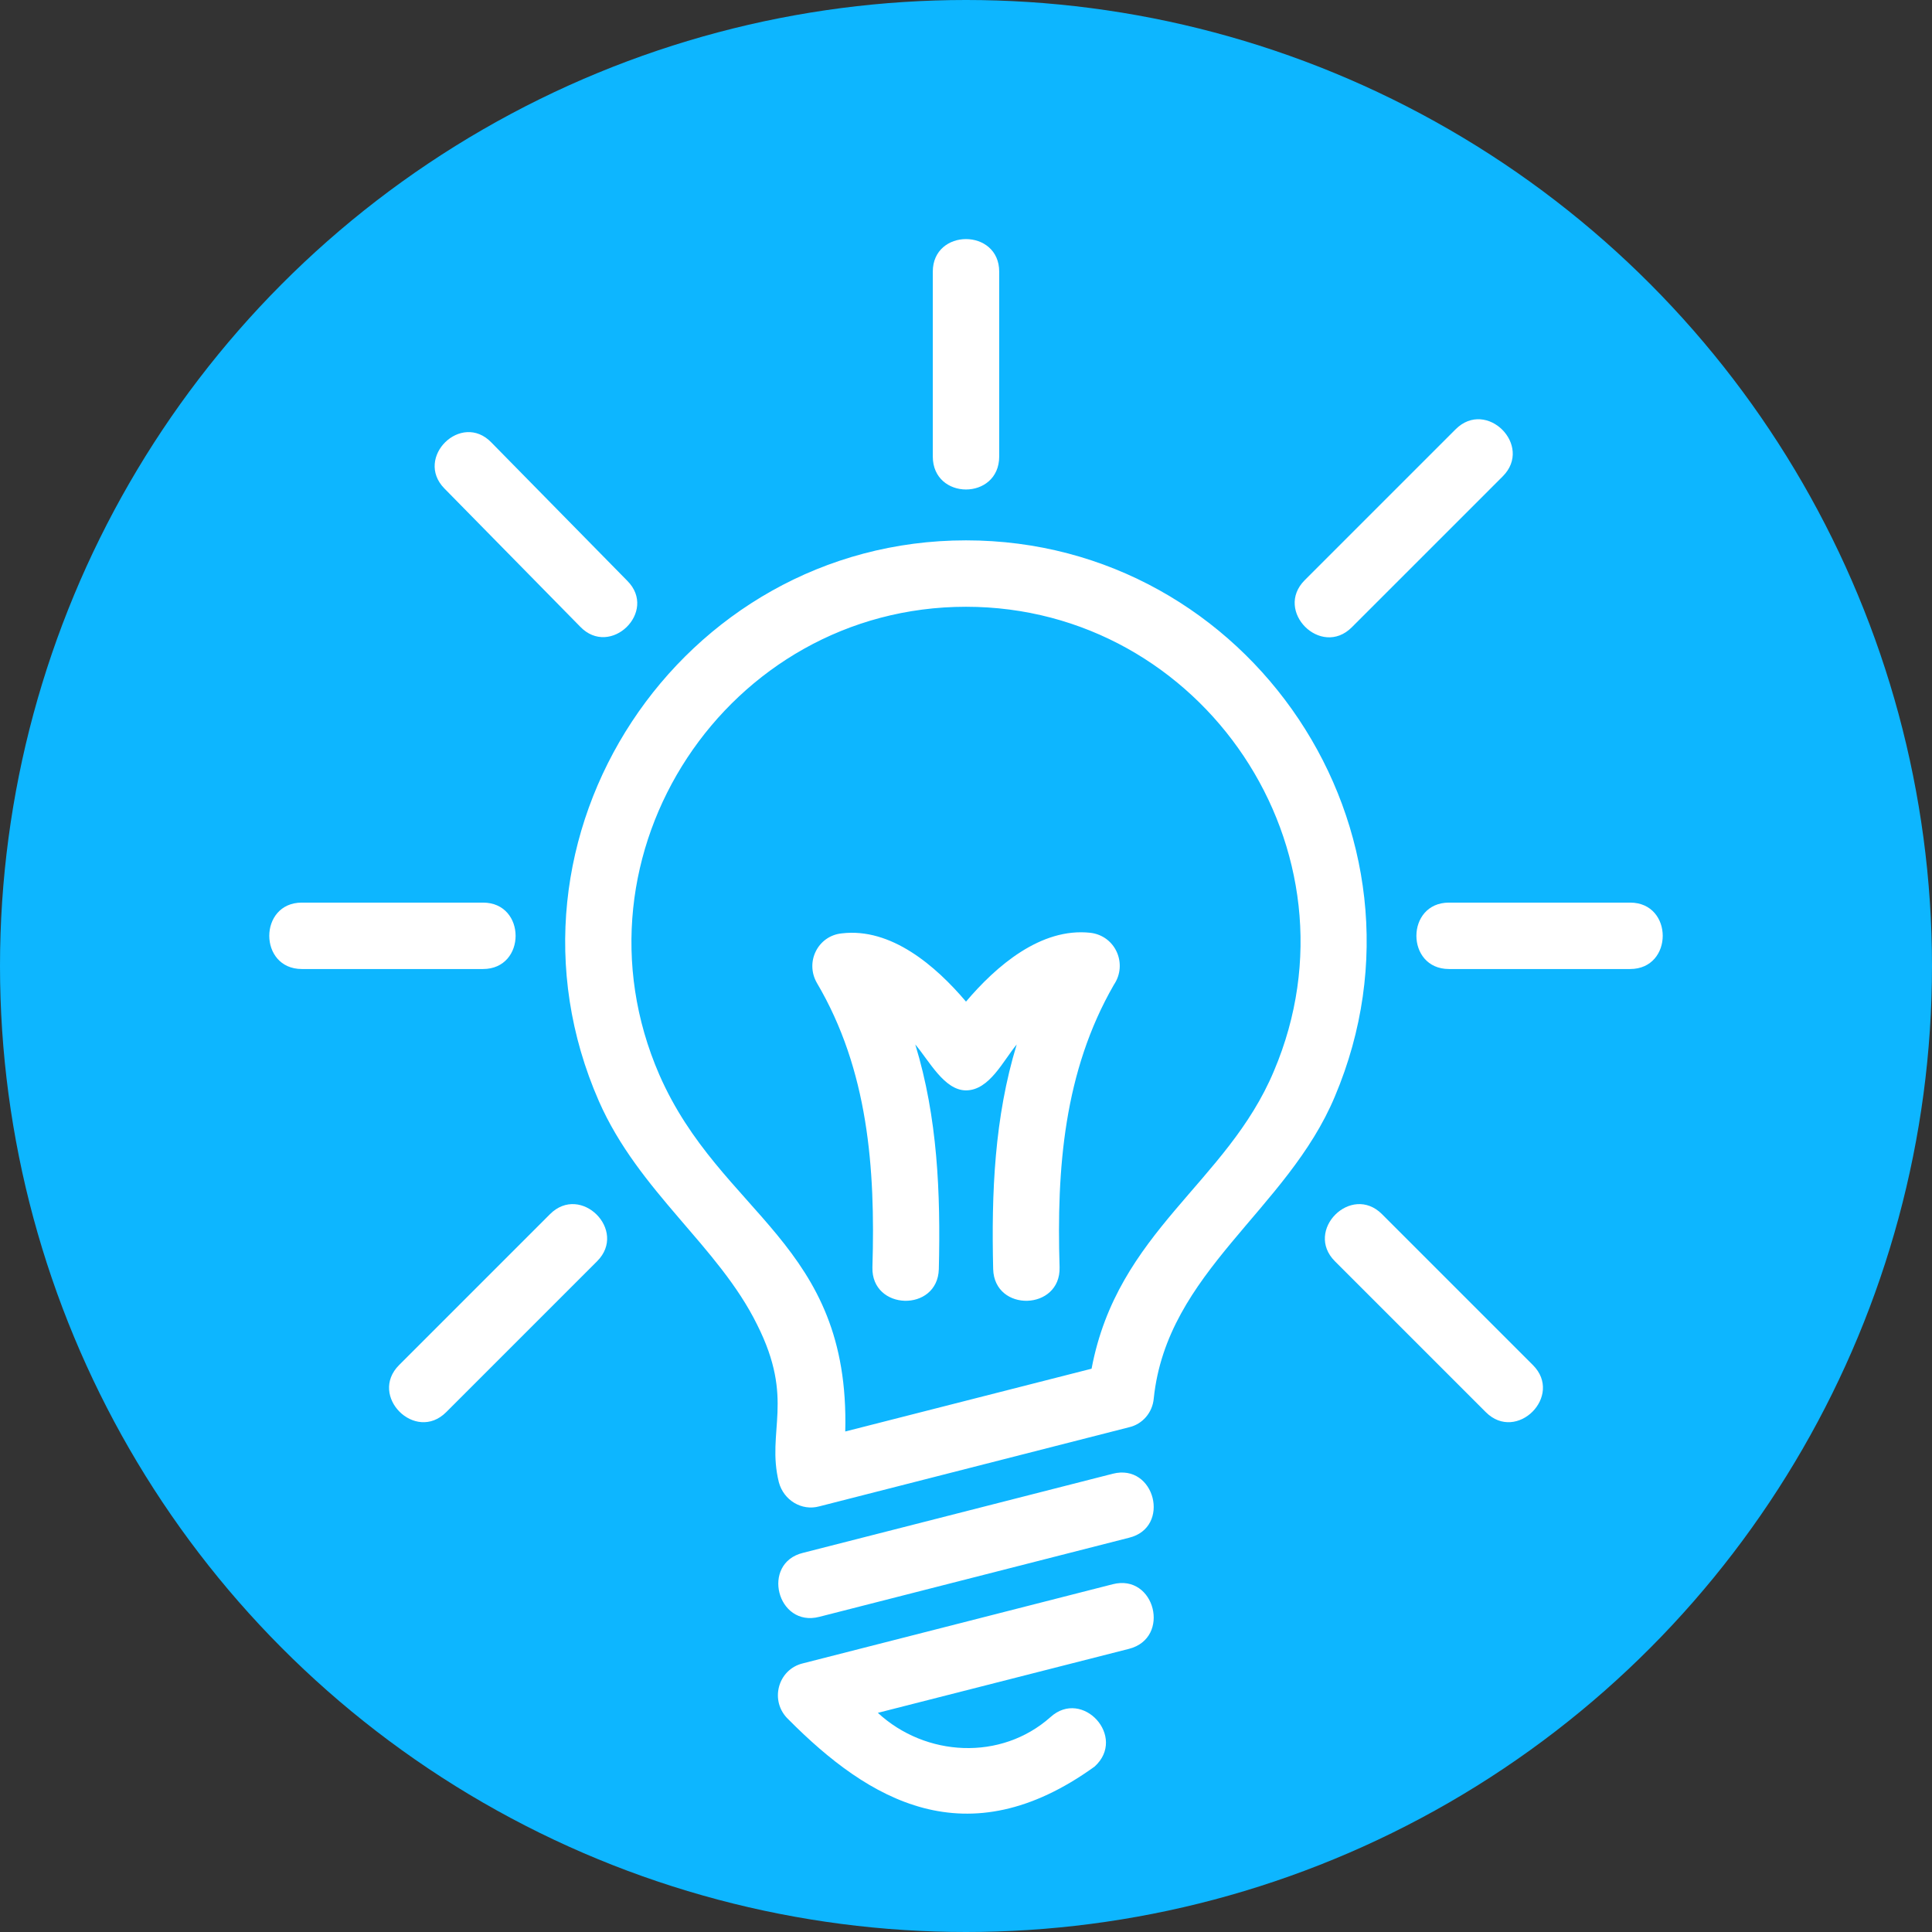
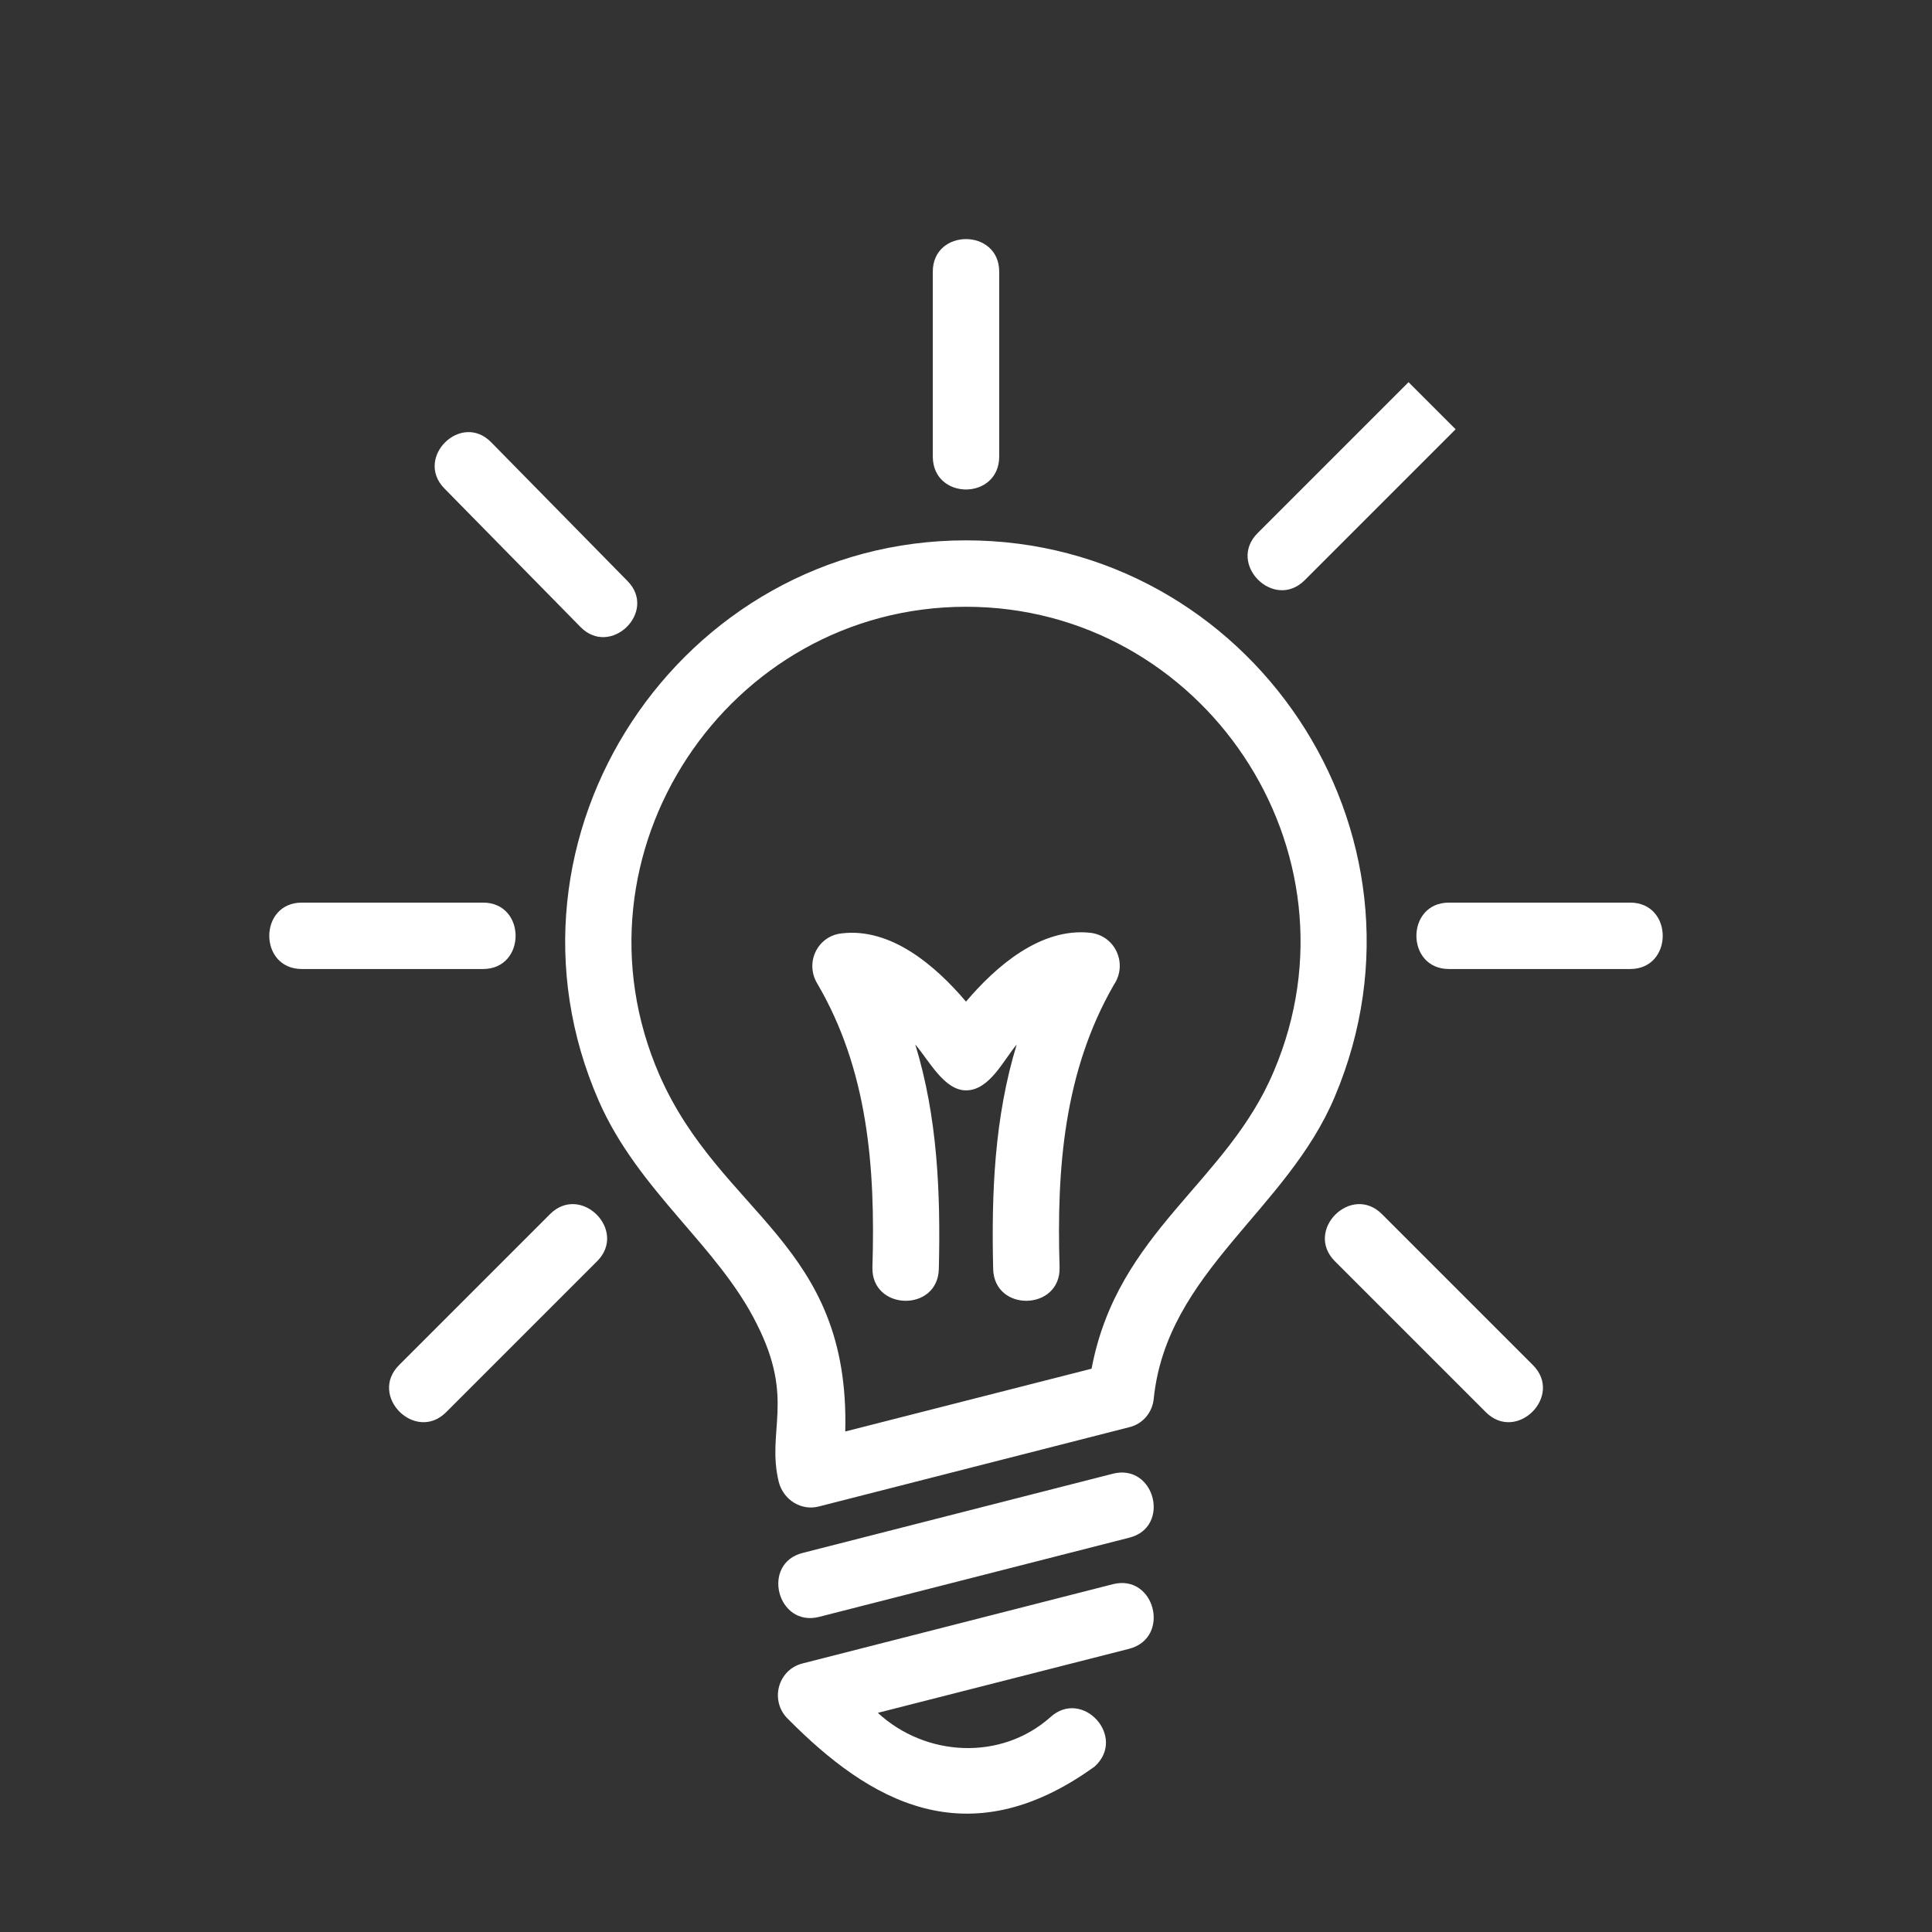
<svg xmlns="http://www.w3.org/2000/svg" xml:space="preserve" width="32px" height="32px" version="1.0" style="shape-rendering:geometricPrecision; text-rendering:geometricPrecision; image-rendering:optimizeQuality; fill-rule:evenodd; clip-rule:evenodd" viewBox="0 0 3200 3200">
  <rect x="0" y="0" width="3200" height="3200" fill="#333333" stroke="none" />
-   <circle fill="#0DB6FF" cx="1600" cy="1600" r="1600" />
-   <path fill="white" d="M1545 450c0,-72 110,-72 110,0l0 306c0,73 -110,73 -110,0l0 -306zm-188 2228c-70,18 -97,-89 -27,-106l513 -131c70,-18 97,89 27,106l-513 131zm383 166c53,-48 127,33 73,82 -212,153 -374,56 -507,-78 -32,-30 -18,-83 24,-93l513 -131c70,-18 97,89 27,107l-416 106c79,73 204,80 286,7zm-185 -742c-2,72 -112,69 -110,-3 5,-164 -7,-327 -92,-471 -20,-35 2,-78 41,-82 82,-10 156,54 206,113 50,-59 124,-123 206,-114 42,5 62,52 39,86 -83,144 -95,305 -90,468 2,72 -108,75 -110,3 -3,-126 2,-251 39,-372 -22,26 -45,76 -84,76 -36,0 -61,-49 -84,-76 37,121 42,246 39,372zm356 214c-2,24 -19,43 -41,48l-513 131c-29,8 -59,-10 -67,-40 -21,-85 27,-136 -36,-261 -64,-130 -196,-220 -262,-370 -192,-438 135,-929 608,-929 470,0 796,483 611,921 -79,189 -278,290 -300,500zm199 -542c155,-365 -118,-769 -510,-769 -395,0 -667,409 -508,775 102,233 316,278 308,591l408 -104c43,-228 224,-307 302,-493zm290 -169c-72,0 -72,-110 0,-110l300 0c72,0 72,110 0,110l-300 0zm-1900 0c-72,0 -72,-110 0,-110l300 0c72,0 72,110 0,110l-300 0zm1711 484c-51,-51 27,-129 78,-78l250 250c51,51 -27,129 -78,78l-250 -250zm-1475 -1280c-50,-51 28,-128 78,-76l225 229c51,51 -28,128 -78,76l-225 -229zm175 1202c51,-51 129,27 78,78l-250 250c-51,51 -129,-27 -78,-78l250 -250zm1500 -1300c51,-51 129,27 78,78l-250 250c-51,51 -129,-27 -78,-78l250 -250z" />
+   <path fill="white" d="M1545 450c0,-72 110,-72 110,0l0 306c0,73 -110,73 -110,0l0 -306zm-188 2228c-70,18 -97,-89 -27,-106l513 -131c70,-18 97,89 27,106l-513 131zm383 166c53,-48 127,33 73,82 -212,153 -374,56 -507,-78 -32,-30 -18,-83 24,-93l513 -131c70,-18 97,89 27,107l-416 106c79,73 204,80 286,7zm-185 -742c-2,72 -112,69 -110,-3 5,-164 -7,-327 -92,-471 -20,-35 2,-78 41,-82 82,-10 156,54 206,113 50,-59 124,-123 206,-114 42,5 62,52 39,86 -83,144 -95,305 -90,468 2,72 -108,75 -110,3 -3,-126 2,-251 39,-372 -22,26 -45,76 -84,76 -36,0 -61,-49 -84,-76 37,121 42,246 39,372zm356 214c-2,24 -19,43 -41,48l-513 131c-29,8 -59,-10 -67,-40 -21,-85 27,-136 -36,-261 -64,-130 -196,-220 -262,-370 -192,-438 135,-929 608,-929 470,0 796,483 611,921 -79,189 -278,290 -300,500zm199 -542c155,-365 -118,-769 -510,-769 -395,0 -667,409 -508,775 102,233 316,278 308,591l408 -104c43,-228 224,-307 302,-493zm290 -169c-72,0 -72,-110 0,-110l300 0c72,0 72,110 0,110l-300 0zm-1900 0c-72,0 -72,-110 0,-110l300 0c72,0 72,110 0,110l-300 0zm1711 484c-51,-51 27,-129 78,-78l250 250c51,51 -27,129 -78,78l-250 -250zm-1475 -1280c-50,-51 28,-128 78,-76l225 229c51,51 -28,128 -78,76l-225 -229zm175 1202c51,-51 129,27 78,78l-250 250c-51,51 -129,-27 -78,-78l250 -250zm1500 -1300l-250 250c-51,51 -129,-27 -78,-78l250 -250z" />
</svg>